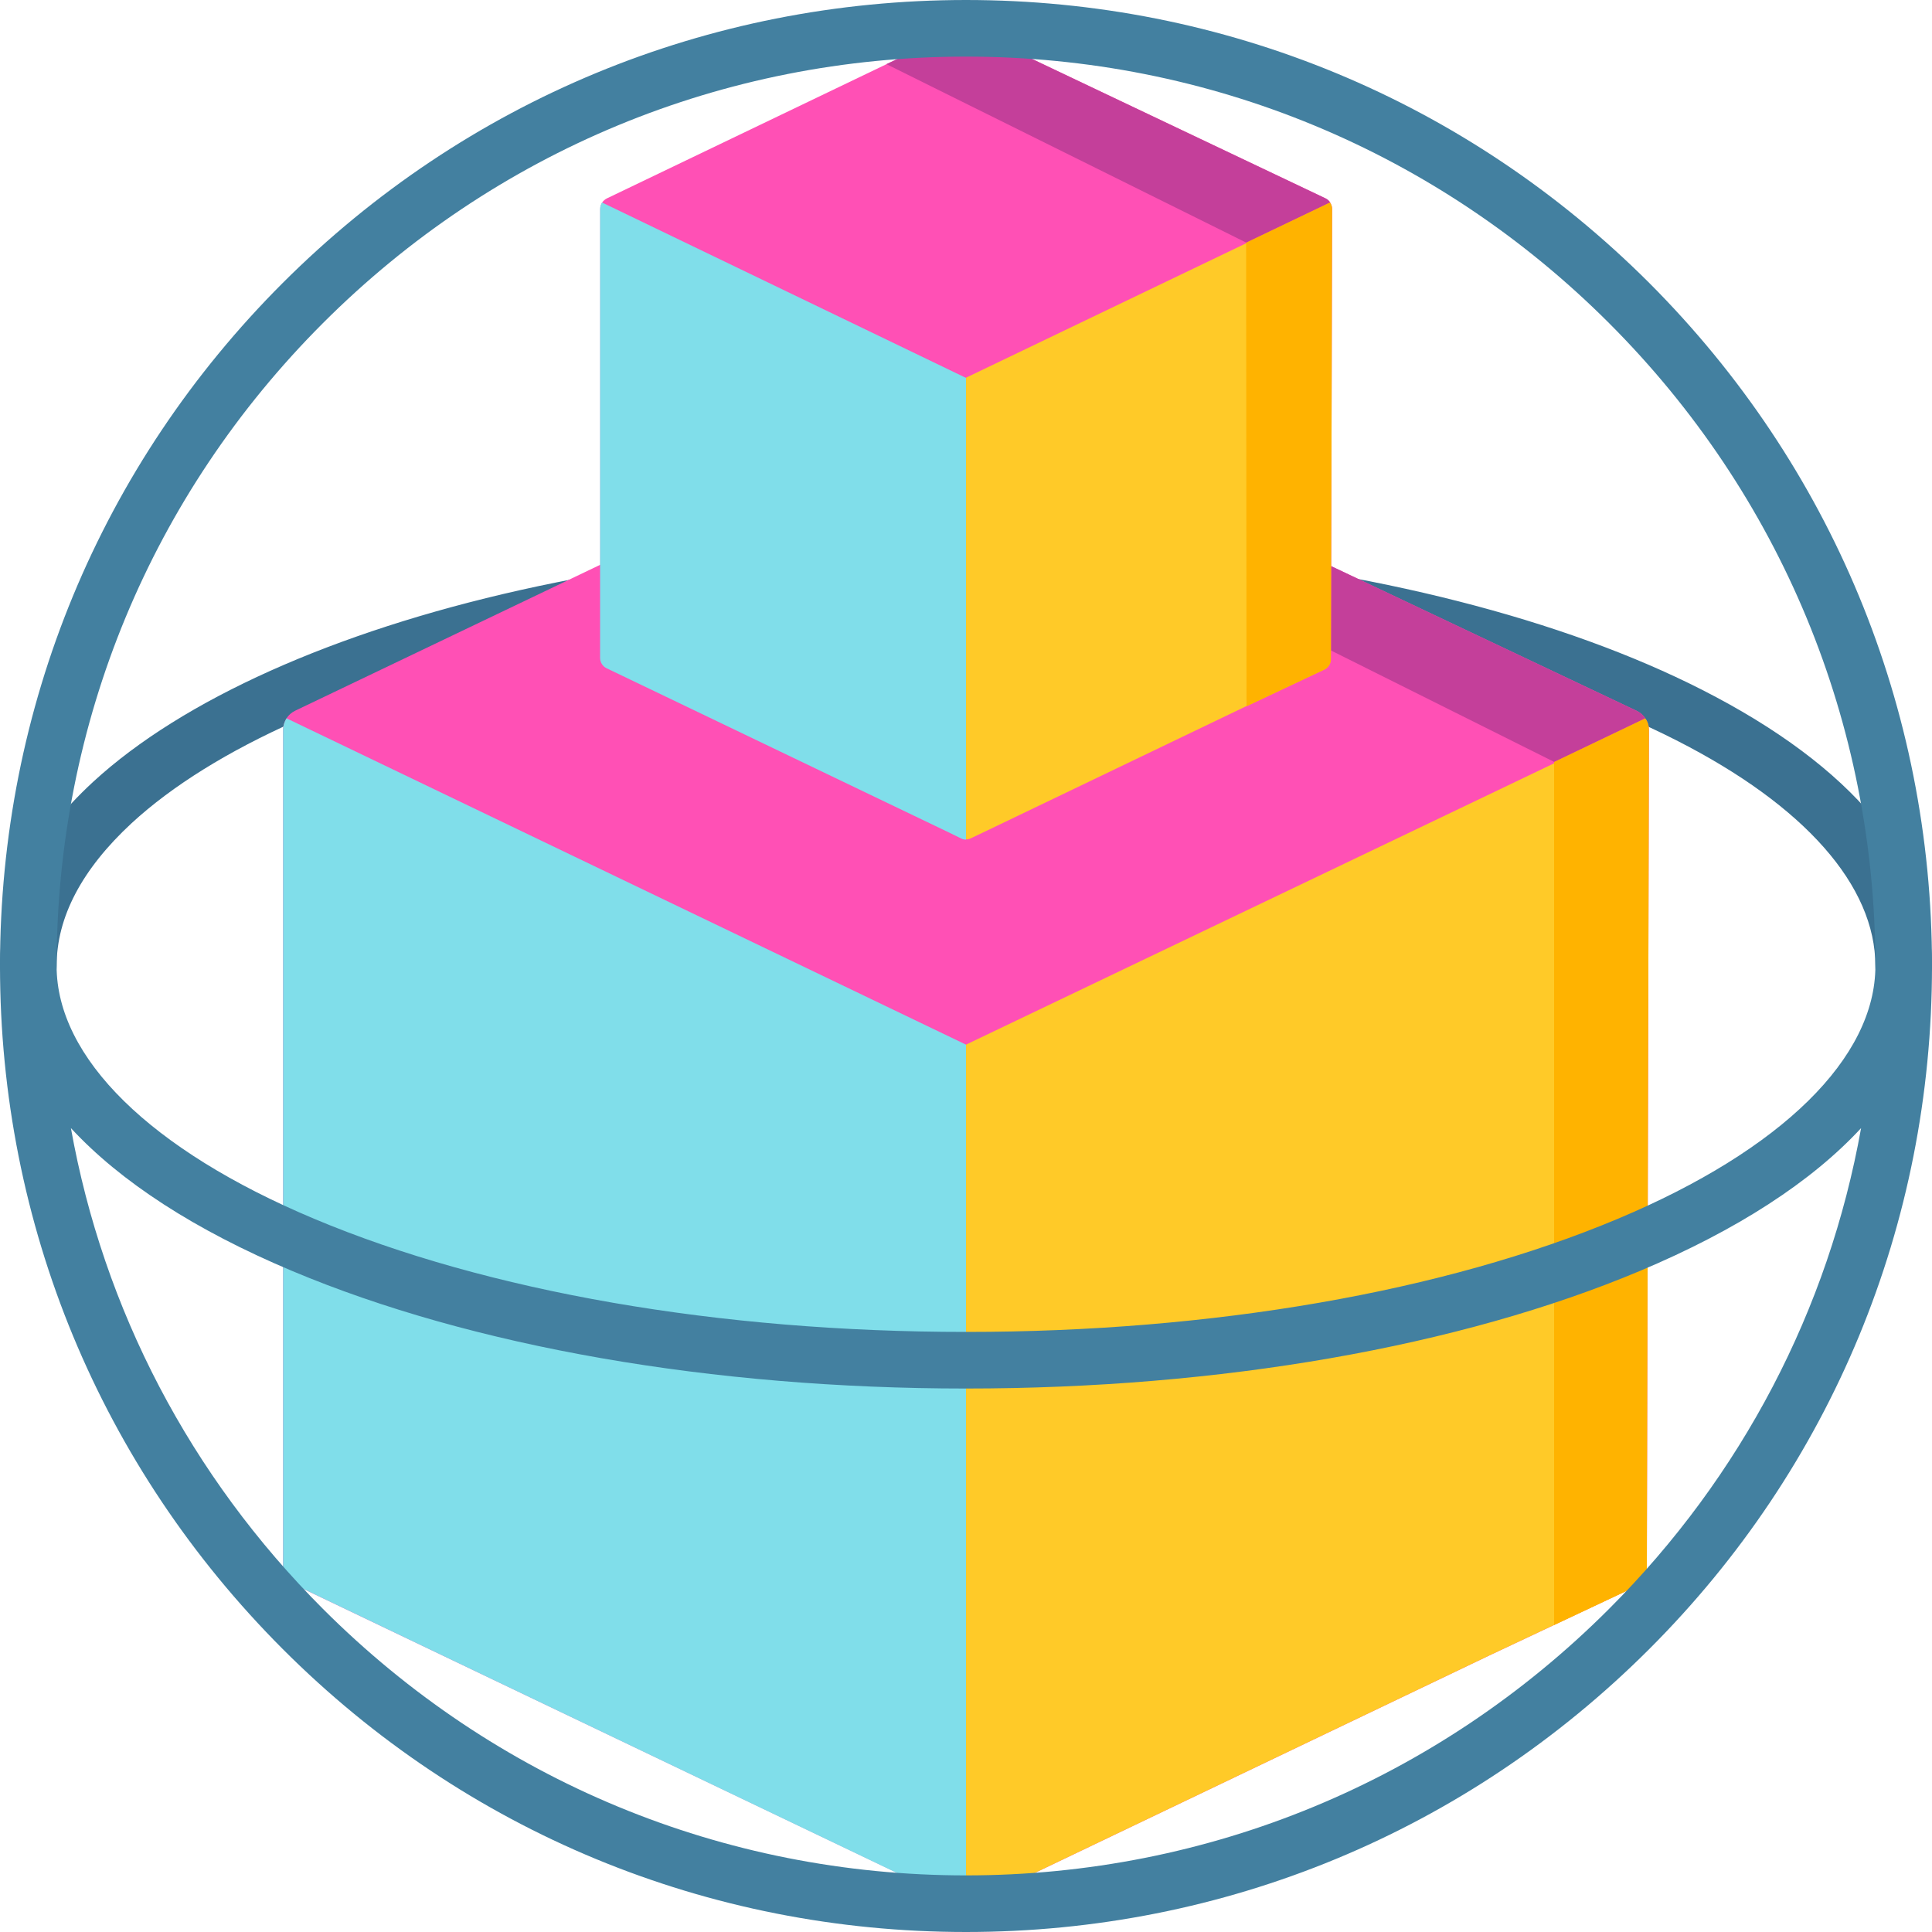
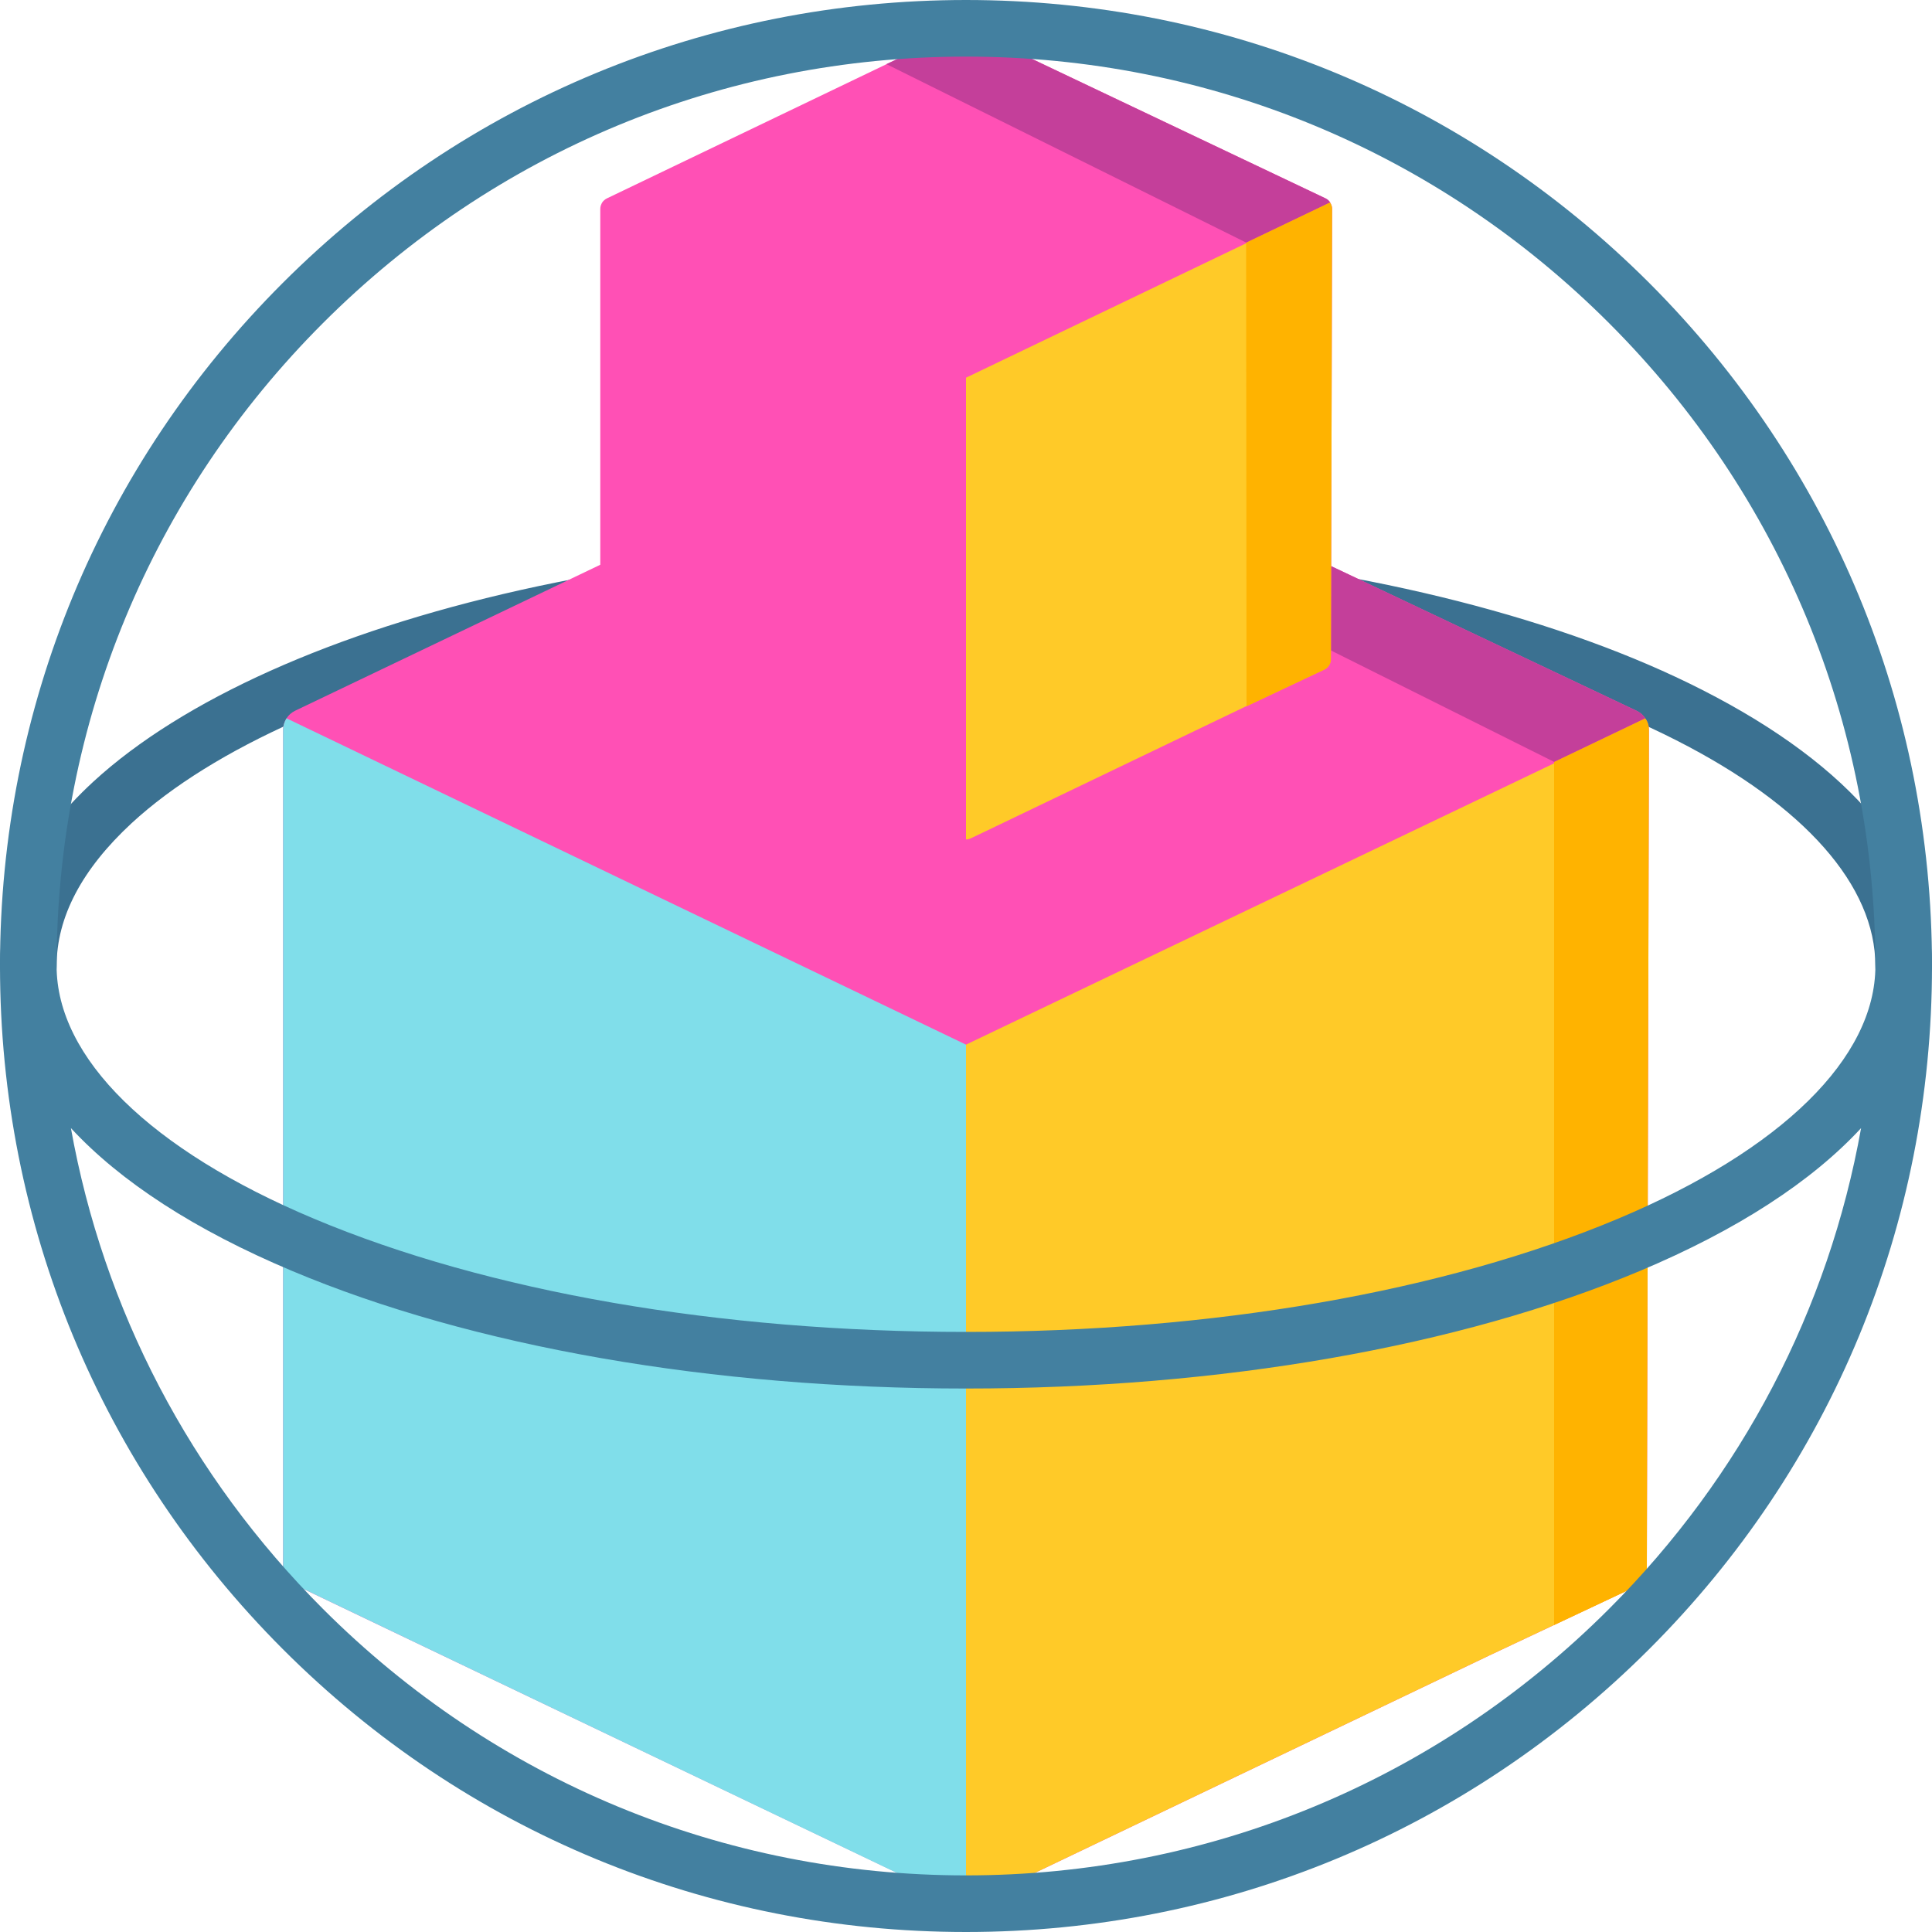
<svg xmlns="http://www.w3.org/2000/svg" id="Layer_1" x="0px" y="0px" width="100px" height="100px" viewBox="0 0 100 100" style="enable-background:new 0 0 100 100;" xml:space="preserve">
  <style type="text/css">	.st0{fill:#3B7191;}	.st1{fill:#FF50B5;}	.st2{fill:#C43F9A;}	.st3{fill:#80DEEA;}	.st4{fill:#FFCA28;}	.st5{fill:#FFB300;}	.st6{fill:#4380A0;}</style>
  <g>
    <path class="st0" d="M88.11,35.71c-7.18-3.66-17.13-6.19-28.04-7.15c-0.06-0.01-0.13-0.02-0.2-0.03  c-11.47-0.94-22.86-0.24-32.93,2.01c-9.65,2.16-17.5,5.68-22.11,9.92C1.63,43.41,0,46.62,0,50c0,0.81,0.66,1.46,1.46,1.46  S2.93,50.81,2.93,50c0-2.53,1.31-5.01,3.88-7.39c4.23-3.9,11.6-7.17,20.76-9.22c9.73-2.18,20.75-2.85,31.87-1.96  c0.06,0.01,0.12,0.02,0.18,0.03c10.61,0.91,20.26,3.35,27.15,6.86C93.42,41.7,97.07,45.85,97.07,50c0,0.81,0.66,1.46,1.46,1.46  S100,50.81,100,50C100,44.61,95.89,39.67,88.11,35.71z" />
    <path class="st1" d="M85.35,37.79l-0.11,43.36c0,0.43-0.25,0.82-0.64,1l-7.52,3.54l-25.5,12.2l-1.1,0.53  c-0.15,0.07-0.31,0.11-0.47,0.11c-0.16,0-0.33-0.04-0.48-0.11l-1.1-0.53L15.28,82.04c-0.38-0.18-0.63-0.57-0.63-1V37.79  c0-0.22,0.07-0.43,0.18-0.61c0.11-0.17,0.26-0.3,0.44-0.39l27.03-12.93l7.11-3.34c0.3-0.14,0.64-0.14,0.94,0L84.73,36.8  c0.18,0.09,0.33,0.22,0.43,0.39C85.29,37.36,85.35,37.57,85.35,37.79z" />
    <path class="st2" d="M85.17,37.18l-4.72,2.26L45.88,22.18l3.54-1.66c0.3-0.14,0.64-0.14,0.94,0L84.73,36.8  C84.92,36.89,85.06,37.02,85.17,37.18z" />
    <path class="st3" d="M50,54.07v44.47c-0.16,0-0.33-0.04-0.48-0.11l-1.1-0.53L15.28,82.04c-0.38-0.18-0.63-0.57-0.63-1V37.79  c0-0.22,0.07-0.43,0.18-0.61L50,54.07z" />
    <path class="st4" d="M85.24,37.91v43.24c0,0.43-0.25,0.82-0.64,1l-7.52,3.54l-25.5,12.2l-1.1,0.53c-0.15,0.07-0.31,0.11-0.48,0.11  V54.07l26.95-12.89l8.1-3.88C85.17,37.48,85.24,37.69,85.24,37.91z" />
    <path class="st5" d="M85.35,37.79l-0.11,43.36c0,0.43-0.25,0.82-0.64,1l-4.16,1.96V39.44l4.72-2.26  C85.29,37.36,85.35,37.57,85.35,37.79z" />
    <path class="st1" d="M68.95,10.81l-0.06,23.31c0,0.23-0.13,0.44-0.34,0.54l-4.03,1.9l-13.67,6.56l-0.59,0.28  c-0.08,0.04-0.17,0.06-0.25,0.06c-0.09,0-0.17-0.02-0.25-0.06l-0.59-0.28l-17.76-8.52c-0.21-0.1-0.34-0.31-0.34-0.54V10.81  c0-0.12,0.04-0.23,0.1-0.33c0.06-0.09,0.14-0.16,0.24-0.21l14.48-6.95l3.81-1.8c0.16-0.08,0.34-0.08,0.5,0l18.42,8.75  c0.1,0.05,0.17,0.12,0.23,0.21C68.91,10.58,68.95,10.69,68.95,10.81z" />
    <path class="st2" d="M68.85,10.48l-4.34,2.08L45.88,3.32l3.81-1.8c0.16-0.08,0.34-0.08,0.5,0l18.42,8.75  C68.71,10.32,68.79,10.39,68.85,10.48z" />
-     <path class="st3" d="M50,19.56v23.9c-0.09,0-0.17-0.02-0.25-0.06l-0.59-0.29l-17.76-8.52c-0.21-0.1-0.34-0.31-0.34-0.54V10.81  c0-0.12,0.04-0.23,0.1-0.33L50,19.56z" />
    <path class="st4" d="M68.88,10.87v23.24c0,0.23-0.13,0.44-0.34,0.54l-4.03,1.9l-13.67,6.56l-0.59,0.28  c-0.08,0.04-0.17,0.06-0.25,0.06v-23.9l14.44-6.93l4.34-2.08C68.85,10.64,68.88,10.75,68.88,10.87z" />
    <path class="st5" d="M68.95,10.81l-0.06,23.31c0,0.23-0.13,0.44-0.34,0.54l-4.03,1.9L64.5,12.56l4.34-2.08  C68.91,10.58,68.95,10.69,68.95,10.81z" />
    <path class="st6" d="M85.36,14.64C75.91,5.2,63.36,0,50,0S24.09,5.2,14.64,14.64S0,36.64,0,50s5.2,25.91,14.64,35.36  S36.64,100,50,100s25.91-5.2,35.36-14.64S100,63.36,100,50S94.8,24.09,85.36,14.64z M16.72,16.72C25.61,7.83,37.43,2.93,50,2.93  s24.39,4.9,33.28,13.79S97.07,37.43,97.07,50c0,4.75-4.85,9.52-13.32,13.08c-8.99,3.78-20.98,5.86-33.75,5.86  s-24.76-2.08-33.75-5.86C7.78,59.52,2.93,54.75,2.93,50C2.93,37.43,7.83,25.61,16.72,16.72z M83.28,83.28  C74.39,92.17,62.57,97.07,50,97.07s-24.39-4.9-33.28-13.79C9.84,76.4,5.35,67.77,3.67,58.39c2.56,2.77,6.42,5.28,11.44,7.39  c9.34,3.93,21.73,6.09,34.89,6.09s25.54-2.16,34.89-6.09c5.02-2.11,8.88-4.62,11.44-7.39C94.65,67.77,90.16,76.4,83.28,83.28z" />
  </g>
</svg>